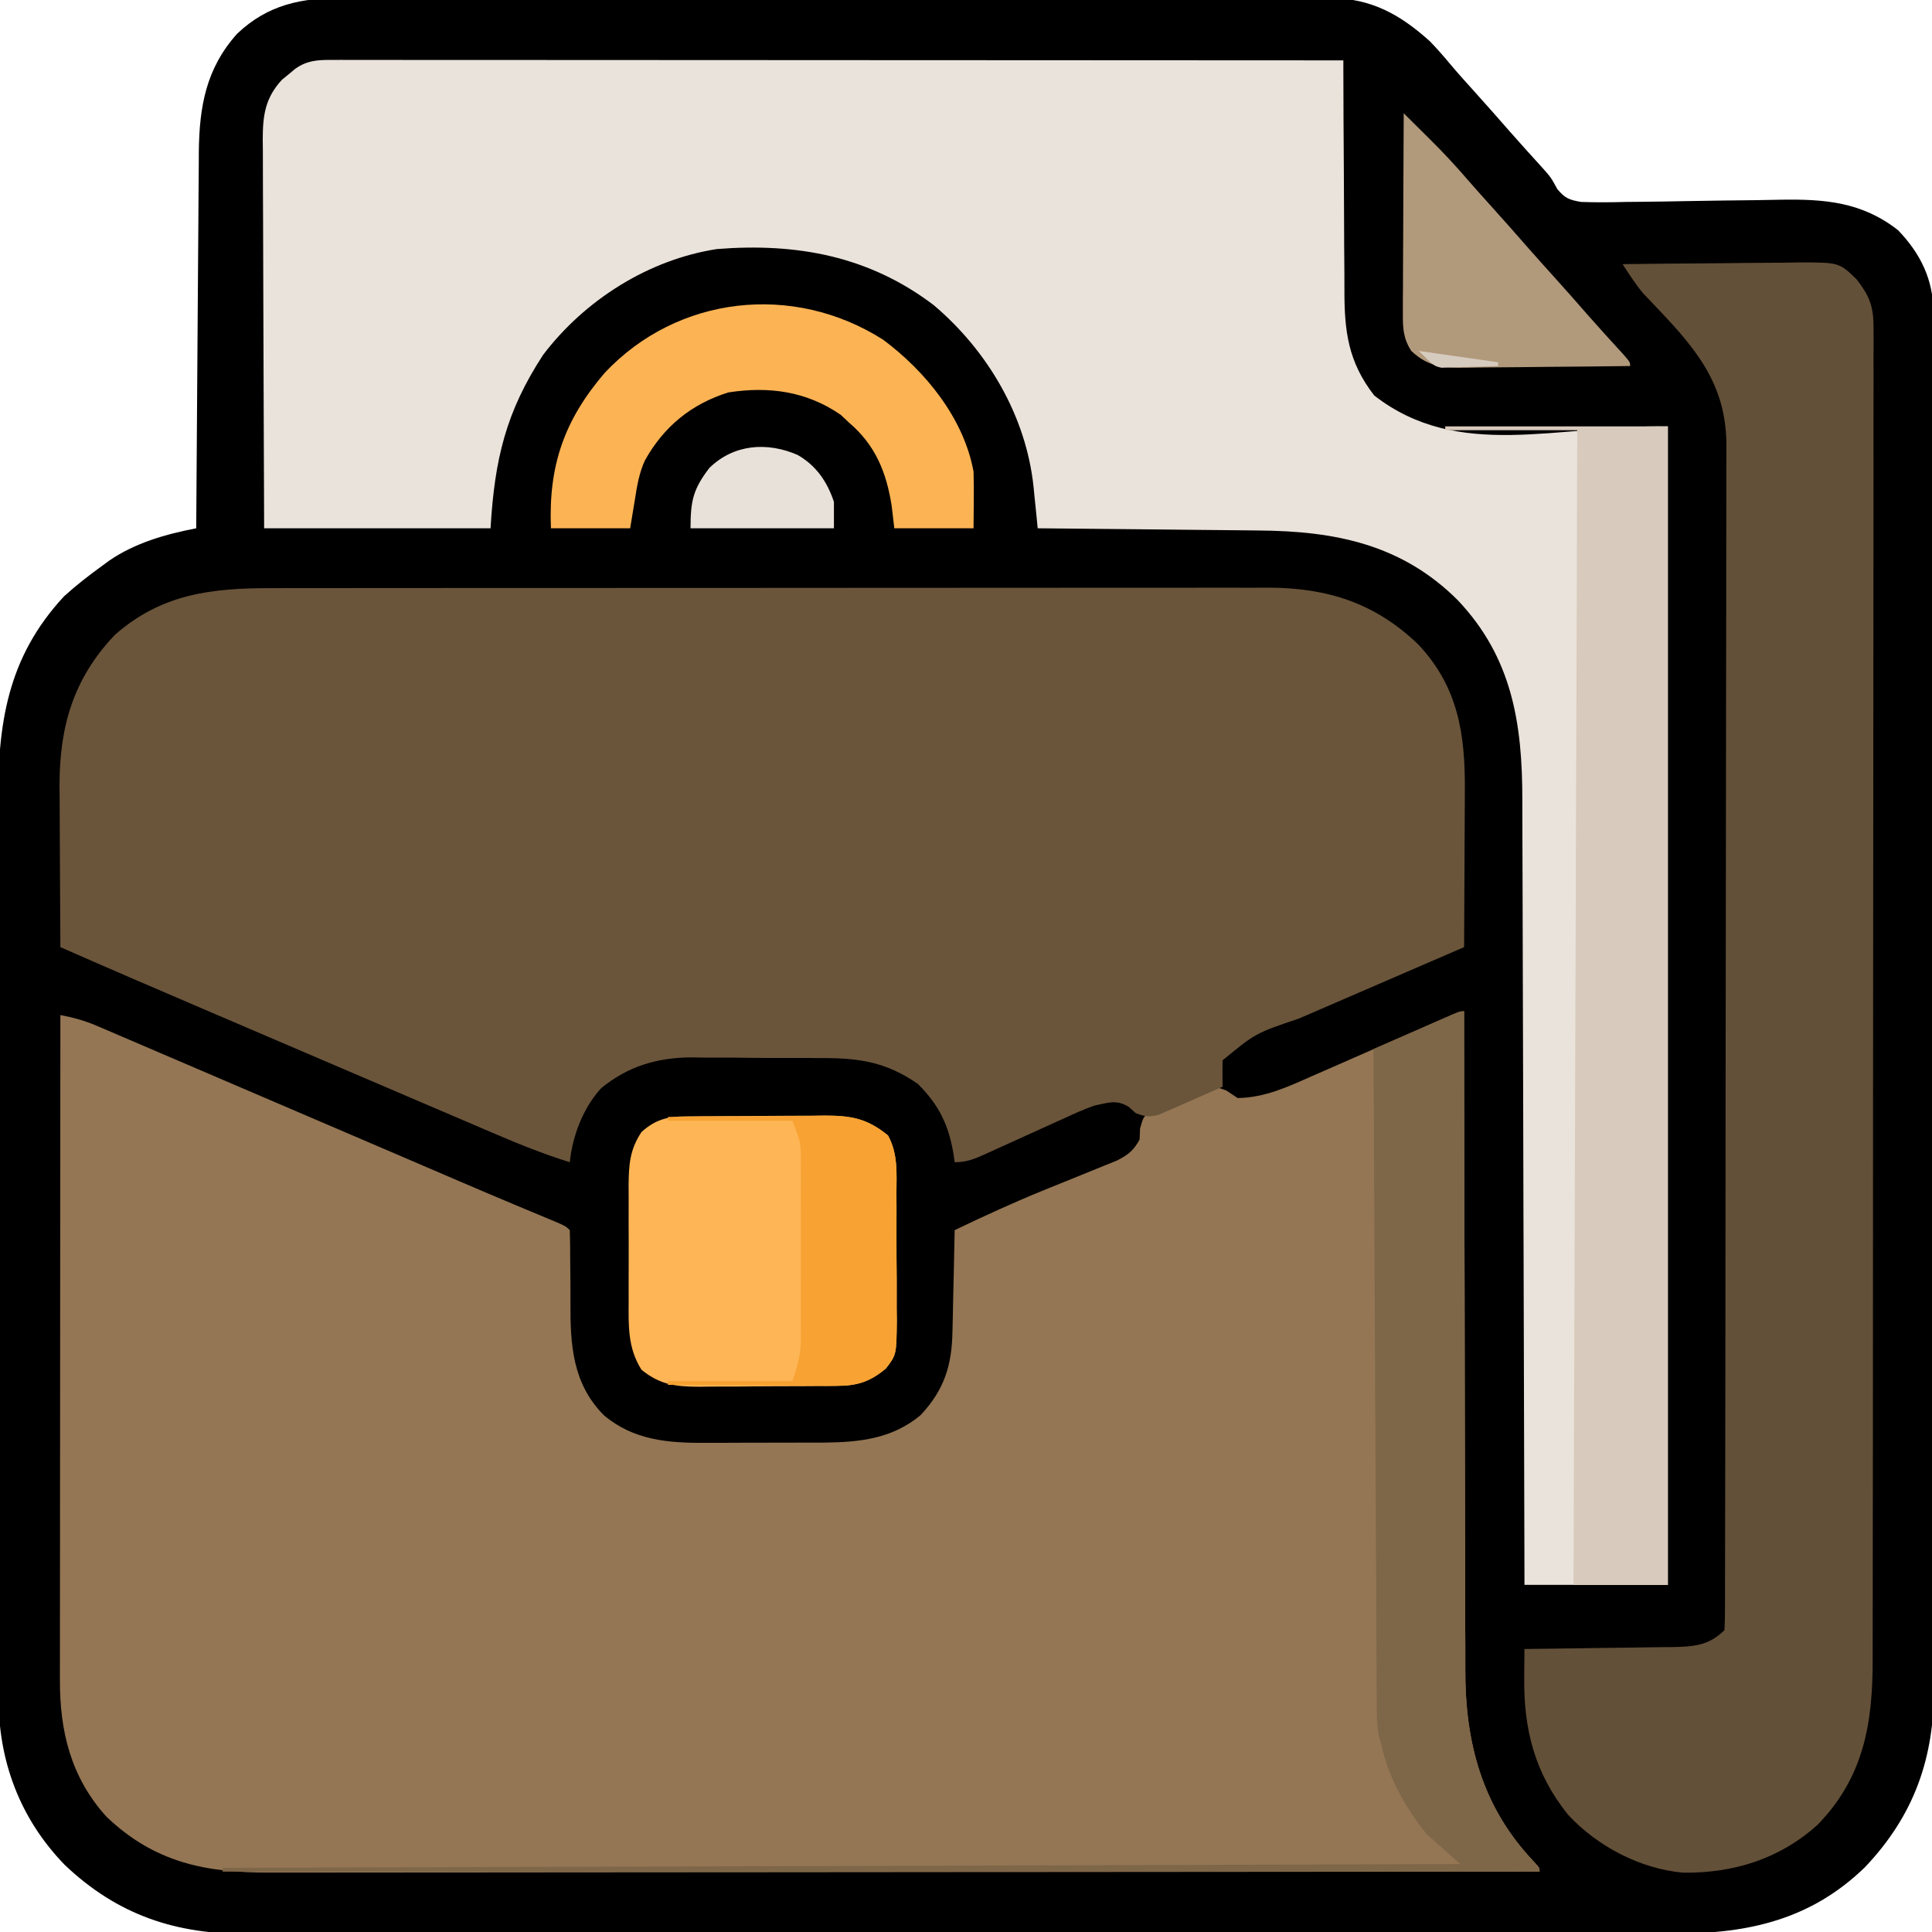
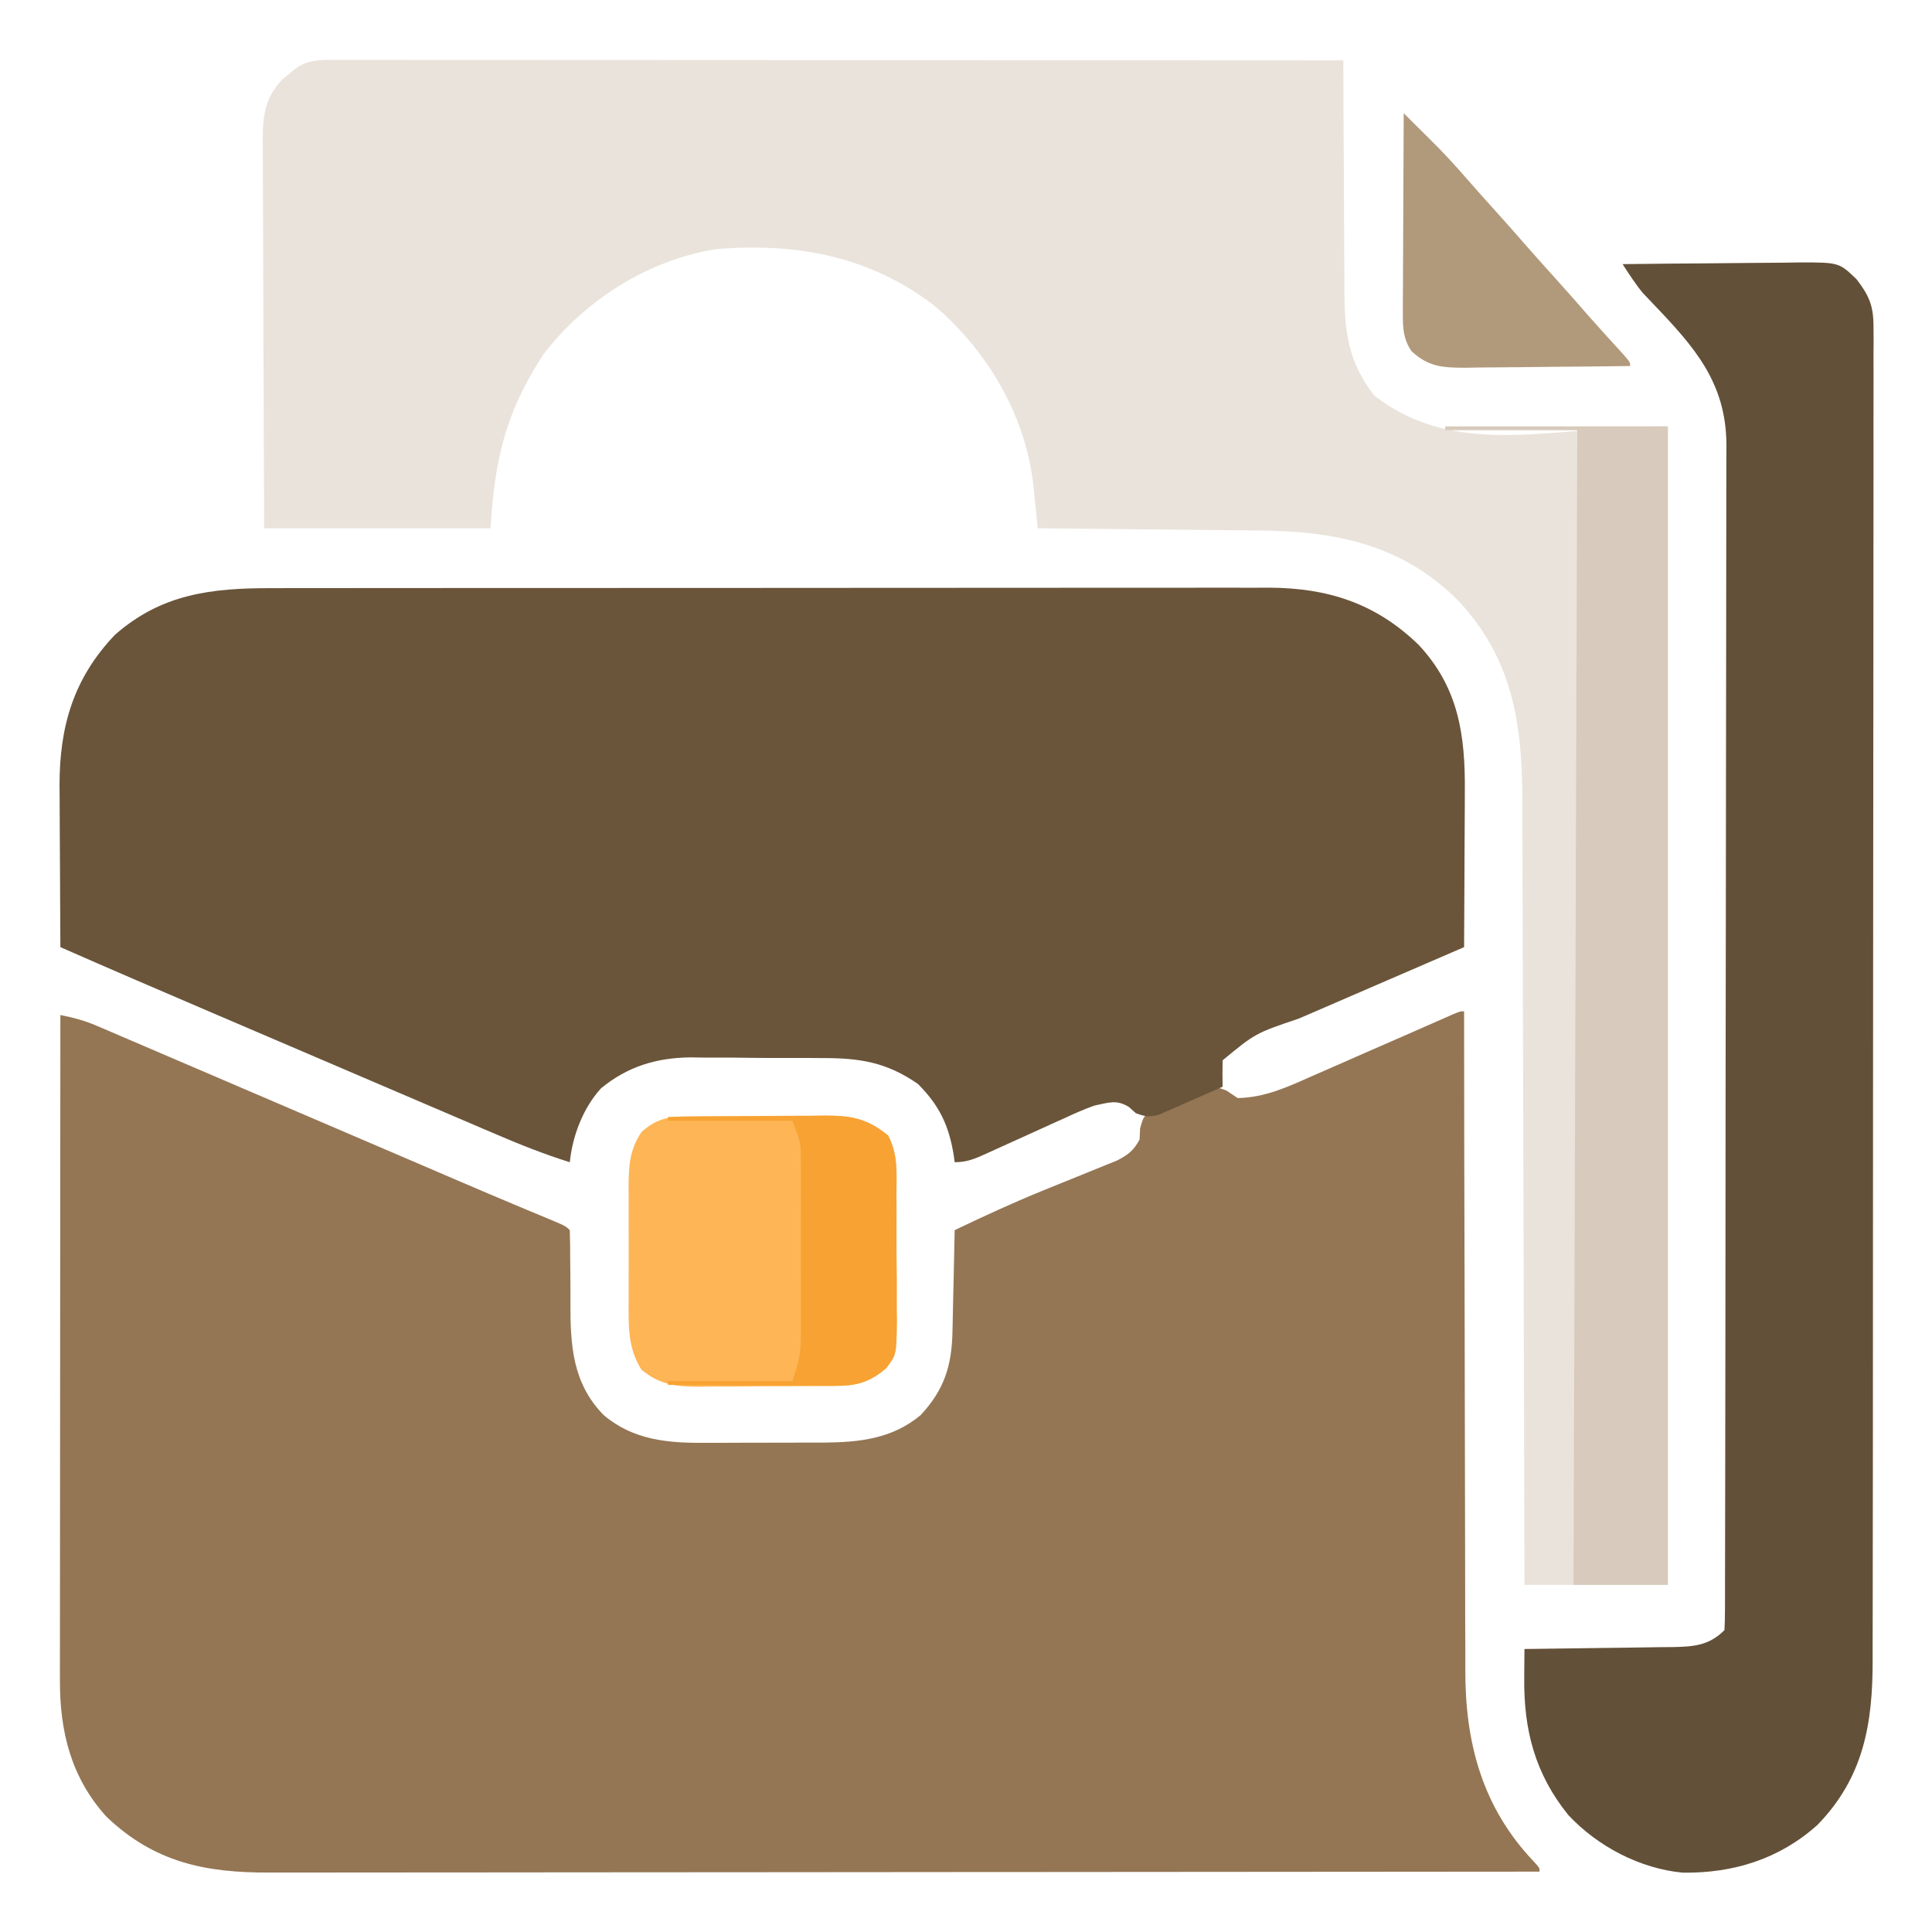
<svg xmlns="http://www.w3.org/2000/svg" version="1.1" width="512" height="512">
-   <path d="M0 0 C1.154 -0.006 2.308 -0.012 3.496 -0.019 C7.341 -0.035 11.186 -0.022 15.031 -0.01 C17.797 -0.013 20.562 -0.022 23.327 -0.031 C30.045 -0.049 36.763 -0.045 43.481 -0.033 C48.943 -0.024 54.404 -0.023 59.866 -0.027 C60.645 -0.028 61.423 -0.029 62.226 -0.029 C63.808 -0.03 65.39 -0.032 66.972 -0.033 C81.79 -0.044 96.609 -0.031 111.427 -0.01 C124.131 0.008 136.835 0.005 149.539 -0.014 C164.308 -0.035 179.076 -0.043 193.845 -0.031 C195.421 -0.03 196.997 -0.029 198.572 -0.027 C199.348 -0.027 200.123 -0.026 200.922 -0.025 C206.375 -0.022 211.828 -0.028 217.281 -0.037 C223.929 -0.048 230.577 -0.045 237.226 -0.024 C240.615 -0.014 244.004 -0.012 247.394 -0.023 C251.073 -0.034 254.752 -0.02 258.431 0 C259.496 -0.009 260.56 -0.018 261.656 -0.027 C272.551 0.087 280.163 4.3 288.152 11.508 C289.964 13.394 291.663 15.333 293.34 17.34 C295.385 19.786 297.511 22.146 299.652 24.508 C302.914 28.122 306.136 31.766 309.332 35.438 C312.167 38.662 315.055 41.838 317.941 45.016 C320.152 47.508 320.152 47.508 321.866 50.631 C323.885 53.031 324.984 53.479 328.123 54.021 C332.072 54.171 335.996 54.129 339.945 54.024 C341.416 54.007 342.887 53.994 344.358 53.983 C348.23 53.949 352.1 53.881 355.971 53.803 C362.148 53.685 368.325 53.617 374.502 53.552 C376.646 53.524 378.789 53.481 380.932 53.435 C392.752 53.232 402.594 54.03 412.152 61.508 C418.14 67.722 421.525 74.687 421.533 83.343 C421.537 83.997 421.542 84.651 421.547 85.324 C421.559 87.507 421.549 89.689 421.54 91.872 C421.544 93.456 421.55 95.04 421.556 96.624 C421.571 100.971 421.566 105.317 421.559 109.664 C421.554 114.355 421.567 119.046 421.577 123.736 C421.594 132.925 421.595 142.114 421.59 151.302 C421.586 158.774 421.587 166.245 421.593 173.717 C421.593 174.781 421.594 175.844 421.595 176.94 C421.596 179.1 421.598 181.261 421.599 183.422 C421.613 203.689 421.608 223.956 421.596 244.223 C421.586 262.749 421.599 281.275 421.623 299.802 C421.648 318.834 421.657 337.866 421.651 356.898 C421.647 367.579 421.649 378.26 421.667 388.941 C421.682 398.038 421.682 407.134 421.665 416.231 C421.656 420.869 421.654 425.506 421.669 430.144 C421.683 434.397 421.678 438.65 421.659 442.904 C421.655 444.435 421.658 445.966 421.669 447.497 C421.789 466.335 416.458 481.561 403.394 495.328 C389.183 509.144 372.54 512.973 353.358 512.896 C351.668 512.9 349.977 512.905 348.286 512.912 C343.664 512.926 339.041 512.922 334.418 512.915 C329.423 512.91 324.429 512.923 319.434 512.933 C309.658 512.95 299.882 512.951 290.105 512.946 C282.156 512.942 274.208 512.943 266.259 512.948 C264.561 512.949 264.561 512.949 262.828 512.951 C260.527 512.952 258.226 512.954 255.926 512.955 C234.362 512.969 212.799 512.963 191.235 512.952 C171.522 512.942 151.809 512.955 132.097 512.979 C111.84 513.003 91.583 513.013 71.326 513.006 C59.959 513.003 48.593 513.005 37.227 513.023 C27.55 513.037 17.874 513.038 8.197 513.02 C3.264 513.012 -1.67 513.01 -6.603 513.025 C-11.127 513.039 -15.65 513.034 -20.173 513.015 C-21.802 513.011 -23.431 513.014 -25.06 513.025 C-44.13 513.138 -59.577 508.121 -73.668 494.75 C-85.631 482.444 -91.337 467.037 -91.235 450.022 C-91.241 448.92 -91.246 447.817 -91.252 446.681 C-91.266 443.014 -91.259 439.347 -91.252 435.68 C-91.258 433.04 -91.264 430.399 -91.273 427.759 C-91.29 421.347 -91.291 414.936 -91.285 408.525 C-91.281 403.311 -91.283 398.096 -91.288 392.881 C-91.289 392.137 -91.29 391.393 -91.29 390.626 C-91.292 389.115 -91.294 387.603 -91.295 386.091 C-91.309 371.933 -91.303 357.776 -91.292 343.618 C-91.282 330.688 -91.295 317.758 -91.319 304.828 C-91.343 291.526 -91.353 278.224 -91.346 264.923 C-91.343 257.465 -91.345 250.007 -91.362 242.549 C-91.377 236.2 -91.378 229.852 -91.36 223.503 C-91.352 220.269 -91.352 217.035 -91.365 213.801 C-91.445 192.509 -89.008 174.804 -73.848 158.508 C-70.66 155.623 -67.331 153.025 -63.848 150.508 C-63.189 150.023 -62.53 149.539 -61.852 149.039 C-54.971 144.347 -46.955 142.079 -38.848 140.508 C-38.844 139.961 -38.841 139.415 -38.838 138.852 C-38.756 125.512 -38.664 112.173 -38.56 98.834 C-38.51 92.382 -38.464 85.931 -38.426 79.48 C-38.389 73.249 -38.343 67.018 -38.29 60.787 C-38.271 58.416 -38.256 56.044 -38.244 53.672 C-38.227 50.338 -38.198 47.005 -38.167 43.671 C-38.164 42.7 -38.162 41.73 -38.16 40.73 C-38.014 28.672 -36.245 18.674 -28.027 9.469 C-19.877 1.714 -10.943 -0.092 0 0 Z " fill="#010000" transform="translate(90.848,-0.508)" />
  <path d="M0 0 C0.001 0.97 0.001 1.939 0.002 2.938 C0.016 26.586 0.059 50.233 0.132 73.881 C0.167 85.317 0.192 96.753 0.196 108.189 C0.199 118.163 0.219 128.136 0.261 138.109 C0.282 143.385 0.295 148.66 0.286 153.936 C0.279 158.913 0.295 163.89 0.328 168.868 C0.336 170.683 0.336 172.499 0.327 174.314 C0.235 193.71 4.744 210.885 18.461 225.32 C20 227 20 227 20 228 C-24.273 228.046 -68.547 228.081 -112.82 228.102 C-118.048 228.105 -123.276 228.107 -128.505 228.11 C-129.545 228.11 -130.586 228.111 -131.659 228.111 C-148.506 228.12 -165.354 228.136 -182.201 228.154 C-199.492 228.173 -216.782 228.184 -234.073 228.188 C-244.739 228.191 -255.406 228.2 -266.073 228.216 C-273.39 228.226 -280.708 228.23 -288.025 228.227 C-292.245 228.226 -296.465 228.228 -300.685 228.238 C-304.553 228.248 -308.422 228.249 -312.29 228.242 C-313.685 228.241 -315.08 228.243 -316.474 228.25 C-333.543 228.322 -347.106 225.574 -359.809 213.422 C-369.179 203.066 -372.178 190.868 -372.12 177.173 C-372.121 176.416 -372.122 175.658 -372.123 174.878 C-372.124 172.357 -372.119 169.836 -372.114 167.315 C-372.113 165.501 -372.113 163.687 -372.114 161.873 C-372.114 156.961 -372.108 152.048 -372.101 147.135 C-372.095 141.997 -372.095 136.859 -372.093 131.72 C-372.09 121.995 -372.082 112.27 -372.072 102.545 C-372.061 91.472 -372.055 80.398 -372.05 69.324 C-372.04 46.55 -372.022 23.775 -372 1 C-368.573 1.651 -365.573 2.469 -362.364 3.844 C-361.462 4.228 -360.56 4.612 -359.63 5.007 C-358.653 5.429 -357.675 5.851 -356.668 6.285 C-355.108 6.951 -355.108 6.951 -353.517 7.631 C-350.072 9.104 -346.63 10.583 -343.188 12.062 C-340.78 13.093 -338.373 14.123 -335.966 15.153 C-330.256 17.595 -324.549 20.043 -318.843 22.492 C-311.143 25.798 -303.44 29.098 -295.738 32.398 C-293.863 33.201 -291.988 34.005 -290.113 34.808 C-289.502 35.07 -288.892 35.332 -288.263 35.601 C-284.123 37.375 -279.985 39.151 -275.846 40.928 C-273.633 41.878 -271.42 42.828 -269.207 43.777 C-267.635 44.452 -267.635 44.452 -266.032 45.14 C-261.098 47.256 -256.16 49.358 -251.208 51.43 C-250.316 51.804 -249.424 52.177 -248.505 52.562 C-246.847 53.254 -245.188 53.944 -243.528 54.631 C-238.108 56.892 -238.108 56.892 -237 58 C-236.914 60.452 -236.887 62.88 -236.895 65.332 C-236.881 66.869 -236.866 68.406 -236.85 69.943 C-236.827 72.361 -236.812 74.778 -236.825 77.196 C-236.868 88.323 -236.333 98.585 -228.005 107.021 C-220.18 113.658 -210.946 114.449 -201.062 114.363 C-199.942 114.364 -198.822 114.364 -197.668 114.365 C-195.312 114.362 -192.955 114.353 -190.599 114.336 C-187.011 114.313 -183.424 114.316 -179.836 114.322 C-177.536 114.317 -175.237 114.31 -172.938 114.301 C-171.343 114.302 -171.343 114.302 -169.717 114.304 C-160.167 114.214 -151.536 113.299 -144 107 C-137.757 100.287 -135.73 93.898 -135.586 84.758 C-135.567 83.989 -135.547 83.221 -135.527 82.429 C-135.468 79.995 -135.421 77.56 -135.375 75.125 C-135.337 73.466 -135.298 71.807 -135.258 70.148 C-135.162 66.099 -135.078 62.05 -135 58 C-127.362 54.347 -119.702 50.807 -111.859 47.613 C-111.191 47.34 -110.523 47.067 -109.835 46.786 C-107.109 45.673 -104.381 44.565 -101.647 43.471 C-99.609 42.654 -97.578 41.823 -95.547 40.988 C-94.359 40.509 -93.172 40.03 -91.948 39.536 C-88.951 37.975 -87.614 36.934 -86 34 C-85.932 32.529 -85.932 32.529 -85.863 31.027 C-85 28 -85 28 -83.306 26.754 C-80.972 25.561 -78.618 24.544 -76.188 23.562 C-75.367 23.2 -74.547 22.837 -73.701 22.463 C-66.861 19.561 -66.861 19.561 -63 21 C-62.01 21.66 -61.02 22.32 -60 23 C-52.691 22.855 -46.7 20.024 -40.098 17.09 C-38.979 16.603 -37.861 16.116 -36.709 15.614 C-33.156 14.065 -29.609 12.502 -26.062 10.938 C-22.49 9.373 -18.916 7.811 -15.341 6.25 C-13.121 5.279 -10.902 4.306 -8.684 3.329 C-7.191 2.673 -7.191 2.673 -5.668 2.004 C-4.789 1.616 -3.909 1.228 -3.003 0.828 C-1 0 -1 0 0 0 Z " fill="#947654" transform="translate(388,268)" />
  <path d="M0 0 C1.164 -0.002 2.329 -0.005 3.529 -0.007 C6.738 -0.012 9.948 -0.013 13.158 -0.012 C16.628 -0.011 20.099 -0.017 23.569 -0.022 C30.359 -0.03 37.149 -0.033 43.939 -0.033 C49.46 -0.034 54.981 -0.036 60.502 -0.039 C76.169 -0.048 91.836 -0.052 107.504 -0.052 C108.347 -0.052 109.191 -0.052 110.06 -0.052 C110.905 -0.052 111.749 -0.052 112.62 -0.051 C126.312 -0.051 140.004 -0.061 153.696 -0.075 C167.769 -0.089 181.843 -0.096 195.916 -0.095 C203.811 -0.095 211.707 -0.098 219.602 -0.108 C226.323 -0.117 233.044 -0.12 239.764 -0.113 C243.19 -0.11 246.616 -0.109 250.042 -0.118 C253.763 -0.126 257.483 -0.121 261.204 -0.114 C262.277 -0.119 263.351 -0.124 264.457 -0.129 C280.115 -0.058 292.748 4.019 304.107 15.013 C314.701 26.339 316.498 38.936 316.361 53.923 C316.356 55.699 316.356 55.699 316.352 57.512 C316.341 61.261 316.316 65.01 316.29 68.759 C316.28 71.315 316.271 73.871 316.263 76.427 C316.241 82.662 316.208 88.898 316.165 95.134 C315.524 95.411 314.882 95.688 314.221 95.973 C308.13 98.603 302.041 101.236 295.952 103.871 C292.823 105.226 289.694 106.579 286.564 107.93 C282.953 109.488 279.344 111.051 275.736 112.614 C274.628 113.091 273.52 113.569 272.379 114.061 C260.87 117.949 260.87 117.949 252.165 125.134 C252.125 127.467 252.122 129.801 252.165 132.134 C249.09 133.507 246.004 134.854 242.915 136.196 C242.043 136.586 241.17 136.976 240.271 137.378 C239.426 137.742 238.582 138.106 237.712 138.481 C236.937 138.822 236.162 139.162 235.364 139.513 C232.834 140.227 231.597 140.071 229.165 139.134 C228.567 138.597 227.969 138.061 227.353 137.509 C224.055 135.436 221.927 136.358 218.165 137.134 C215.418 138.104 212.793 139.29 210.15 140.513 C209.412 140.844 208.674 141.176 207.914 141.517 C205.577 142.569 203.246 143.631 200.915 144.696 C198.57 145.763 196.223 146.828 193.873 147.886 C192.416 148.542 190.961 149.204 189.509 149.872 C186.553 151.208 184.449 152.134 181.165 152.134 C181.079 151.505 180.993 150.876 180.904 150.227 C179.607 142.327 177.082 137.051 171.415 131.384 C163.095 125.623 156.065 124.517 146.021 124.532 C144.775 124.524 143.528 124.515 142.244 124.506 C138.949 124.492 135.655 124.498 132.36 124.509 C129.039 124.508 125.719 124.453 122.398 124.411 C119.835 124.407 117.271 124.405 114.708 124.407 C113.53 124.389 112.351 124.37 111.137 124.351 C102.152 124.45 94.508 126.749 87.456 132.536 C82.674 137.758 79.879 145.176 79.165 152.134 C72.414 150.019 65.939 147.446 59.443 144.653 C57.891 143.991 57.891 143.991 56.308 143.316 C52.905 141.863 49.504 140.405 46.103 138.946 C43.716 137.926 41.329 136.906 38.942 135.886 C33.285 133.468 27.63 131.046 21.975 128.623 C17.453 126.685 12.931 124.75 8.409 122.815 C0.869 119.589 -6.671 116.362 -14.21 113.134 C-15.386 112.63 -16.562 112.126 -17.774 111.607 C-30.482 106.164 -43.182 100.705 -55.835 95.134 C-55.886 87.93 -55.921 80.725 -55.945 73.521 C-55.955 71.074 -55.968 68.627 -55.986 66.18 C-56.01 62.648 -56.021 59.116 -56.03 55.583 C-56.04 54.502 -56.051 53.422 -56.061 52.308 C-56.064 36.672 -52.389 23.942 -41.401 12.395 C-29.039 1.501 -15.783 -0.023 0 0 Z " fill="#6A553B" transform="translate(71.835,155.866)" />
  <path d="M0 0 C1.435 -0.003 1.435 -0.003 2.9 -0.006 C4.48 -0.002 4.48 -0.002 6.092 0.003 C7.21 0.002 8.327 0.001 9.478 0 C13.242 -0.001 17.005 0.004 20.768 0.01 C23.459 0.01 26.149 0.01 28.839 0.009 C34.64 0.009 40.442 0.012 46.243 0.017 C54.631 0.025 63.019 0.028 71.407 0.029 C85.015 0.031 98.624 0.038 112.232 0.048 C125.453 0.057 138.673 0.064 151.894 0.068 C152.709 0.068 153.523 0.069 154.363 0.069 C158.449 0.07 162.536 0.071 166.623 0.073 C200.538 0.083 234.453 0.101 268.367 0.123 C268.369 1.053 268.37 1.983 268.372 2.941 C268.39 11.738 268.431 20.535 268.499 29.332 C268.534 33.854 268.559 38.376 268.563 42.898 C268.567 47.268 268.596 51.638 268.641 56.008 C268.654 57.669 268.658 59.33 268.653 60.991 C268.63 71.925 269.648 80.056 276.555 88.936 C298.954 106.357 325.055 96.672 354.367 97.123 C354.367 198.433 354.367 299.743 354.367 404.123 C341.827 404.123 329.287 404.123 316.367 404.123 C316.359 399.897 316.359 399.897 316.35 395.586 C316.294 369.717 316.224 343.849 316.138 317.98 C316.127 314.586 316.116 311.192 316.105 307.797 C316.102 306.784 316.102 306.784 316.098 305.75 C316.063 294.826 316.038 283.903 316.017 272.979 C315.995 261.76 315.962 250.541 315.919 239.323 C315.895 233.025 315.876 226.728 315.87 220.431 C315.864 214.499 315.844 208.566 315.813 202.633 C315.804 200.462 315.801 198.29 315.802 196.118 C315.814 175.881 313.118 158.421 298.697 143.185 C283.779 128.289 266.024 124.851 245.863 124.709 C244.172 124.69 242.481 124.671 240.79 124.65 C236.366 124.599 231.943 124.559 227.519 124.522 C222.994 124.482 218.469 124.431 213.943 124.381 C205.085 124.284 196.226 124.2 187.367 124.123 C187.249 122.91 187.131 121.697 187.009 120.447 C186.842 118.827 186.675 117.208 186.508 115.588 C186.431 114.792 186.355 113.995 186.276 113.175 C184.299 94.398 174.142 77.131 159.832 64.998 C142.668 51.941 123.438 48.45 102.367 50.123 C84.243 52.91 67.31 63.643 56.281 78.189 C46.456 93.249 43.446 105.782 42.367 124.123 C22.567 124.123 2.767 124.123 -17.633 124.123 C-17.753 96.662 -17.753 96.662 -17.779 84.959 C-17.797 76.973 -17.818 68.986 -17.859 61 C-17.892 54.561 -17.91 48.123 -17.917 41.685 C-17.923 39.228 -17.934 36.771 -17.95 34.314 C-17.972 30.874 -17.975 27.434 -17.973 23.994 C-17.984 22.977 -17.995 21.961 -18.006 20.914 C-17.978 14.638 -17.344 10.062 -12.914 5.26 C-12.326 4.782 -11.738 4.303 -11.133 3.811 C-10.545 3.319 -9.957 2.828 -9.351 2.322 C-6.29 0.187 -3.611 -0.002 0 0 Z " fill="#EAE3DB" transform="translate(87.633,15.877)" />
  <path d="M0 0 C7.865 -0.102 15.73 -0.172 23.596 -0.22 C26.272 -0.238 28.946 -0.267 31.622 -0.302 C35.469 -0.35 39.316 -0.373 43.164 -0.391 C44.358 -0.411 45.552 -0.432 46.782 -0.453 C57.36 -0.456 57.36 -0.456 62 4 C65.348 8.32 66.5 11.08 66.498 16.536 C66.507 17.841 66.516 19.146 66.526 20.49 C66.516 21.932 66.505 23.373 66.494 24.815 C66.498 26.351 66.503 27.888 66.509 29.425 C66.522 33.645 66.51 37.864 66.494 42.084 C66.48 46.637 66.49 51.189 66.497 55.741 C66.507 64.659 66.496 73.577 66.478 82.495 C66.457 92.882 66.457 103.269 66.458 113.656 C66.459 132.193 66.441 150.729 66.412 169.266 C66.383 187.248 66.369 205.23 66.371 223.212 C66.371 224.873 66.371 224.873 66.371 226.567 C66.371 228.224 66.371 228.224 66.371 229.915 C66.372 250.389 66.361 270.862 66.343 291.336 C66.337 298.573 66.335 305.811 66.334 313.048 C66.332 321.873 66.323 330.698 66.305 339.523 C66.296 344.025 66.29 348.526 66.292 353.028 C66.294 357.152 66.287 361.276 66.273 365.4 C66.269 366.889 66.269 368.378 66.272 369.866 C66.307 386.808 63.885 401.018 51.68 413.586 C41.623 422.646 29.395 426.441 15.996 426.277 C4.595 425.222 -6.624 419.309 -14.406 410.977 C-23.225 400.039 -26.227 388.408 -26.062 374.562 C-26.058 373.831 -26.053 373.099 -26.049 372.346 C-26.037 370.564 -26.019 368.782 -26 367 C-25.133 366.991 -25.133 366.991 -24.249 366.982 C-18.231 366.918 -12.212 366.834 -6.194 366.738 C-3.949 366.704 -1.703 366.676 0.542 366.654 C3.772 366.62 7.001 366.568 10.23 366.512 C11.233 366.505 12.235 366.499 13.268 366.492 C18.811 366.376 22.875 366.125 27 362 C27.101 360.284 27.131 358.564 27.134 356.845 C27.139 355.72 27.143 354.596 27.148 353.437 C27.148 352.187 27.147 350.936 27.147 349.647 C27.151 348.33 27.155 347.013 27.158 345.656 C27.168 341.984 27.172 338.311 27.175 334.639 C27.179 330.684 27.188 326.73 27.197 322.775 C27.217 313.214 27.227 303.652 27.236 294.091 C27.24 289.59 27.245 285.089 27.251 280.588 C27.268 265.626 27.282 250.664 27.289 235.703 C27.291 231.817 27.293 227.932 27.295 224.046 C27.296 222.597 27.296 222.597 27.297 221.12 C27.305 205.484 27.33 189.848 27.363 174.212 C27.396 158.164 27.414 142.115 27.417 126.067 C27.419 117.055 27.428 108.042 27.453 99.03 C27.475 91.352 27.483 83.674 27.474 75.996 C27.469 72.08 27.471 68.164 27.49 64.248 C27.508 60.658 27.507 57.069 27.491 53.479 C27.488 51.575 27.504 49.67 27.521 47.766 C27.399 31.395 19.074 22.001 8.264 10.692 C7.771 10.171 7.278 9.65 6.77 9.113 C6.332 8.657 5.895 8.201 5.445 7.732 C3.412 5.295 1.73 2.656 0 0 Z " fill="#635038" transform="translate(430,70)" />
  <path d="M0 0 C19.47 0 38.94 0 59 0 C59 101.31 59 202.62 59 307 C50.75 307 42.5 307 34 307 C34.33 206.02 34.66 105.04 35 1 C23.45 1 11.9 1 0 1 C0 0.67 0 0.34 0 0 Z " fill="#D8CABC" transform="translate(383,113)" />
-   <path d="M0 0 C0.001 0.97 0.001 1.939 0.002 2.938 C0.016 26.586 0.059 50.233 0.132 73.881 C0.167 85.317 0.192 96.753 0.196 108.189 C0.199 118.163 0.219 128.136 0.261 138.109 C0.282 143.385 0.295 148.66 0.286 153.936 C0.279 158.913 0.295 163.89 0.328 168.868 C0.336 170.683 0.336 172.499 0.327 174.314 C0.235 193.71 4.744 210.885 18.461 225.32 C20 227 20 227 20 228 C-95.17 228 -210.34 228 -329 228 C-329 227.67 -329 227.34 -329 227 C-166.64 226.505 -166.64 226.505 -1 226 C-3.97 223.36 -6.94 220.72 -10 218 C-15.722 210.713 -20.087 203.122 -22 194 C-22.171 193.448 -22.342 192.896 -22.517 192.327 C-23.183 189.117 -23.154 185.949 -23.158 182.685 C-23.163 181.947 -23.168 181.209 -23.173 180.448 C-23.189 177.973 -23.197 175.498 -23.205 173.022 C-23.215 171.248 -23.225 169.475 -23.235 167.701 C-23.262 162.883 -23.283 158.065 -23.303 153.247 C-23.325 148.213 -23.353 143.179 -23.379 138.145 C-23.429 128.611 -23.474 119.077 -23.517 109.543 C-23.567 98.689 -23.622 87.836 -23.677 76.982 C-23.791 54.655 -23.898 32.327 -24 10 C-20.189 8.33 -16.376 6.665 -12.562 5 C-10.93 4.285 -10.93 4.285 -9.264 3.555 C-8.229 3.104 -7.195 2.652 -6.129 2.188 C-5.171 1.769 -4.212 1.35 -3.225 0.918 C-1 0 -1 0 0 0 Z " fill="#7E6648" transform="translate(388,268)" />
  <path d="M0 0 C1.472 -0.014 1.472 -0.014 2.974 -0.029 C4.033 -0.033 5.093 -0.038 6.184 -0.042 C7.821 -0.051 7.821 -0.051 9.491 -0.059 C11.802 -0.069 14.113 -0.075 16.424 -0.079 C19.953 -0.089 23.482 -0.12 27.01 -0.151 C29.256 -0.158 31.501 -0.163 33.747 -0.167 C34.8 -0.179 35.853 -0.192 36.939 -0.204 C43.823 -0.184 48.06 0.616 53.504 5.079 C56.163 10.014 55.755 14.951 55.731 20.47 C55.737 21.669 55.744 22.869 55.75 24.105 C55.757 26.639 55.754 29.173 55.741 31.707 C55.727 35.581 55.761 39.453 55.8 43.327 C55.801 45.791 55.799 48.256 55.794 50.72 C55.807 51.876 55.82 53.033 55.834 54.224 C55.73 63.187 55.73 63.187 52.938 66.814 C48.866 70.261 45.416 71.404 40.118 71.452 C39.14 71.464 38.162 71.477 37.155 71.49 C36.109 71.493 35.063 71.495 33.985 71.497 C32.356 71.507 32.356 71.507 30.694 71.517 C28.399 71.527 26.104 71.532 23.81 71.532 C20.309 71.536 16.81 71.572 13.309 71.61 C11.076 71.616 8.843 71.62 6.61 71.622 C5.568 71.636 4.526 71.651 3.453 71.666 C-2.822 71.626 -6.884 71.173 -11.835 67.161 C-15.512 61.323 -15.273 55.503 -15.234 48.751 C-15.237 47.665 -15.239 46.58 -15.242 45.461 C-15.244 43.174 -15.239 40.887 -15.226 38.6 C-15.21 35.107 -15.226 31.614 -15.245 28.12 C-15.243 25.893 -15.24 23.666 -15.234 21.438 C-15.24 20.398 -15.246 19.357 -15.252 18.285 C-15.199 12.834 -14.949 8.848 -11.835 4.161 C-8.141 0.814 -4.895 0.039 0 0 Z " fill="#FEB555" transform="translate(181.835,295.839)" />
-   <path d="M0 0 C11.237 8.342 21.453 20.878 24 35 C24.069 37.596 24.094 40.156 24.062 42.75 C24.042 45.142 24.021 47.535 24 50 C17.07 50 10.14 50 3 50 C2.773 48.061 2.546 46.123 2.312 44.125 C0.932 35.2 -2.001 27.949 -9 22 C-10.083 20.979 -10.083 20.979 -11.188 19.938 C-20.262 13.686 -30.215 12.324 -41 14 C-50.842 17.095 -58.107 23.067 -63.104 32.036 C-64.631 35.383 -65.187 38.823 -65.75 42.438 C-66.162 44.933 -66.575 47.429 -67 50 C-73.93 50 -80.86 50 -88 50 C-88.663 33.437 -84.527 21.414 -73.75 8.812 C-54.412 -11.75 -23.754 -15.088 0 0 Z " fill="#FBB354" transform="translate(234,90)" />
  <path d="M0 0 C0.788 0.789 1.577 1.578 2.389 2.391 C3.845 3.846 5.304 5.298 6.773 6.738 C10.396 10.299 13.8 13.986 17.117 17.832 C19.216 20.248 21.354 22.625 23.5 25 C26.764 28.617 29.988 32.264 33.188 35.938 C35.272 38.31 37.384 40.656 39.5 43 C42.755 46.607 45.973 50.243 49.16 53.91 C52.155 57.312 55.219 60.652 58.277 63.996 C60 66 60 66 60 67 C52.704 67.102 45.409 67.172 38.113 67.22 C35.632 67.24 33.15 67.267 30.669 67.302 C27.1 67.35 23.531 67.373 19.961 67.391 C18.854 67.411 17.748 67.432 16.608 67.453 C10.453 67.455 6.586 67.293 2 63 C-0.122 59.686 -0.244 57.023 -0.227 53.13 C-0.227 51.358 -0.227 51.358 -0.227 49.551 C-0.216 48.281 -0.206 47.012 -0.195 45.703 C-0.192 44.399 -0.19 43.095 -0.187 41.752 C-0.179 38.293 -0.159 34.834 -0.137 31.375 C-0.117 27.843 -0.108 24.31 -0.098 20.777 C-0.076 13.851 -0.042 6.926 0 0 Z " fill="#B1997B" transform="translate(372,30)" />
  <path d="M0 0 C7.011 -0.076 14.022 -0.129 21.033 -0.165 C23.417 -0.18 25.801 -0.2 28.185 -0.226 C31.616 -0.263 35.046 -0.28 38.477 -0.293 C40.071 -0.316 40.071 -0.316 41.697 -0.34 C48.621 -0.341 52.863 0.428 58.34 4.918 C60.999 9.853 60.59 14.79 60.566 20.309 C60.576 22.108 60.576 22.108 60.585 23.943 C60.592 26.478 60.589 29.012 60.576 31.546 C60.563 35.42 60.597 39.292 60.635 43.166 C60.636 45.63 60.634 48.094 60.629 50.559 C60.642 51.715 60.655 52.871 60.669 54.063 C60.566 63.026 60.566 63.026 57.773 66.653 C53.646 70.146 50.211 71.254 44.843 71.227 C43.342 71.227 43.342 71.227 41.81 71.227 C40.742 71.216 39.674 71.206 38.574 71.195 C37.471 71.192 36.369 71.19 35.233 71.187 C31.717 71.176 28.203 71.15 24.688 71.125 C22.301 71.115 19.915 71.106 17.529 71.098 C11.686 71.076 5.843 71.042 0 71 C0 70.67 0 70.34 0 70 C10.89 70 21.78 70 33 70 C34.59 65.229 35.251 62.904 35.259 58.182 C35.265 57.06 35.271 55.939 35.278 54.784 C35.274 53.587 35.27 52.39 35.266 51.156 C35.268 49.914 35.269 48.671 35.271 47.391 C35.273 44.099 35.265 40.807 35.254 37.515 C35.25 35.502 35.254 33.489 35.261 31.476 C35.273 27.599 35.272 23.721 35.266 19.844 C35.27 18.647 35.274 17.45 35.278 16.216 C35.272 15.095 35.265 13.974 35.259 12.818 C35.257 11.837 35.256 10.856 35.254 9.845 C35.057 6.402 35.057 6.402 33 1 C22.11 1 11.22 1 0 1 C0 0.67 0 0.34 0 0 Z " fill="#F7A232" transform="translate(177,296)" />
-   <path d="M0 0 C4.948 2.845 7.844 7.096 9.625 12.438 C9.625 14.748 9.625 17.058 9.625 19.438 C-2.915 19.438 -15.455 19.438 -28.375 19.438 C-28.375 12.118 -27.675 9.049 -23.375 3.438 C-16.93 -2.847 -8.126 -3.526 0 0 Z " fill="#E8E1D9" transform="translate(211.375,120.562)" />
-   <path d="M0 0 C6.93 0.99 13.86 1.98 21 3 C21 3.33 21 3.66 21 4 C18.249 4.108 15.502 4.187 12.75 4.25 C11.584 4.3 11.584 4.3 10.395 4.352 C9.64 4.364 8.886 4.377 8.109 4.391 C7.072 4.422 7.072 4.422 6.015 4.454 C4 4 4 4 0 0 Z " fill="#D6CBBF" transform="translate(376,93)" />
</svg>